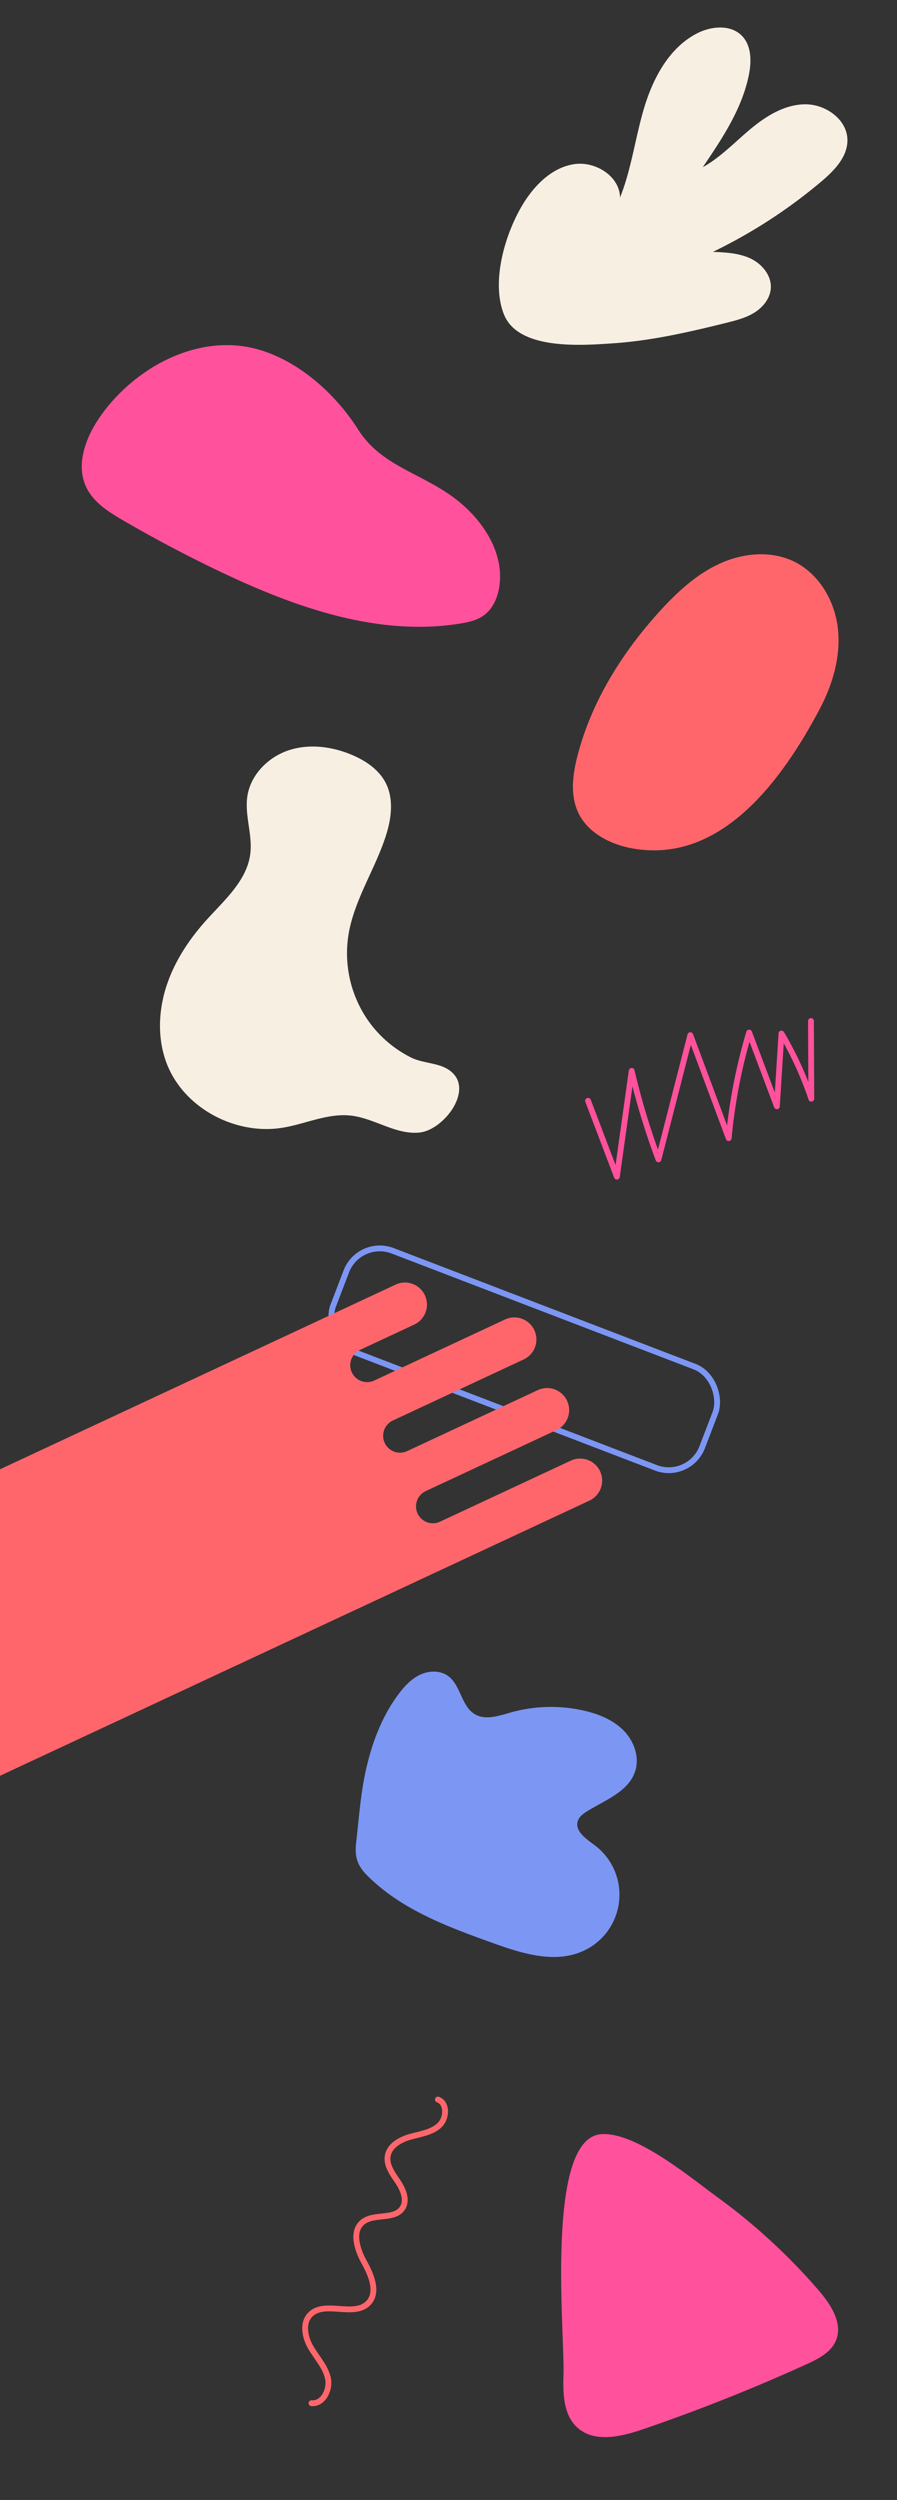
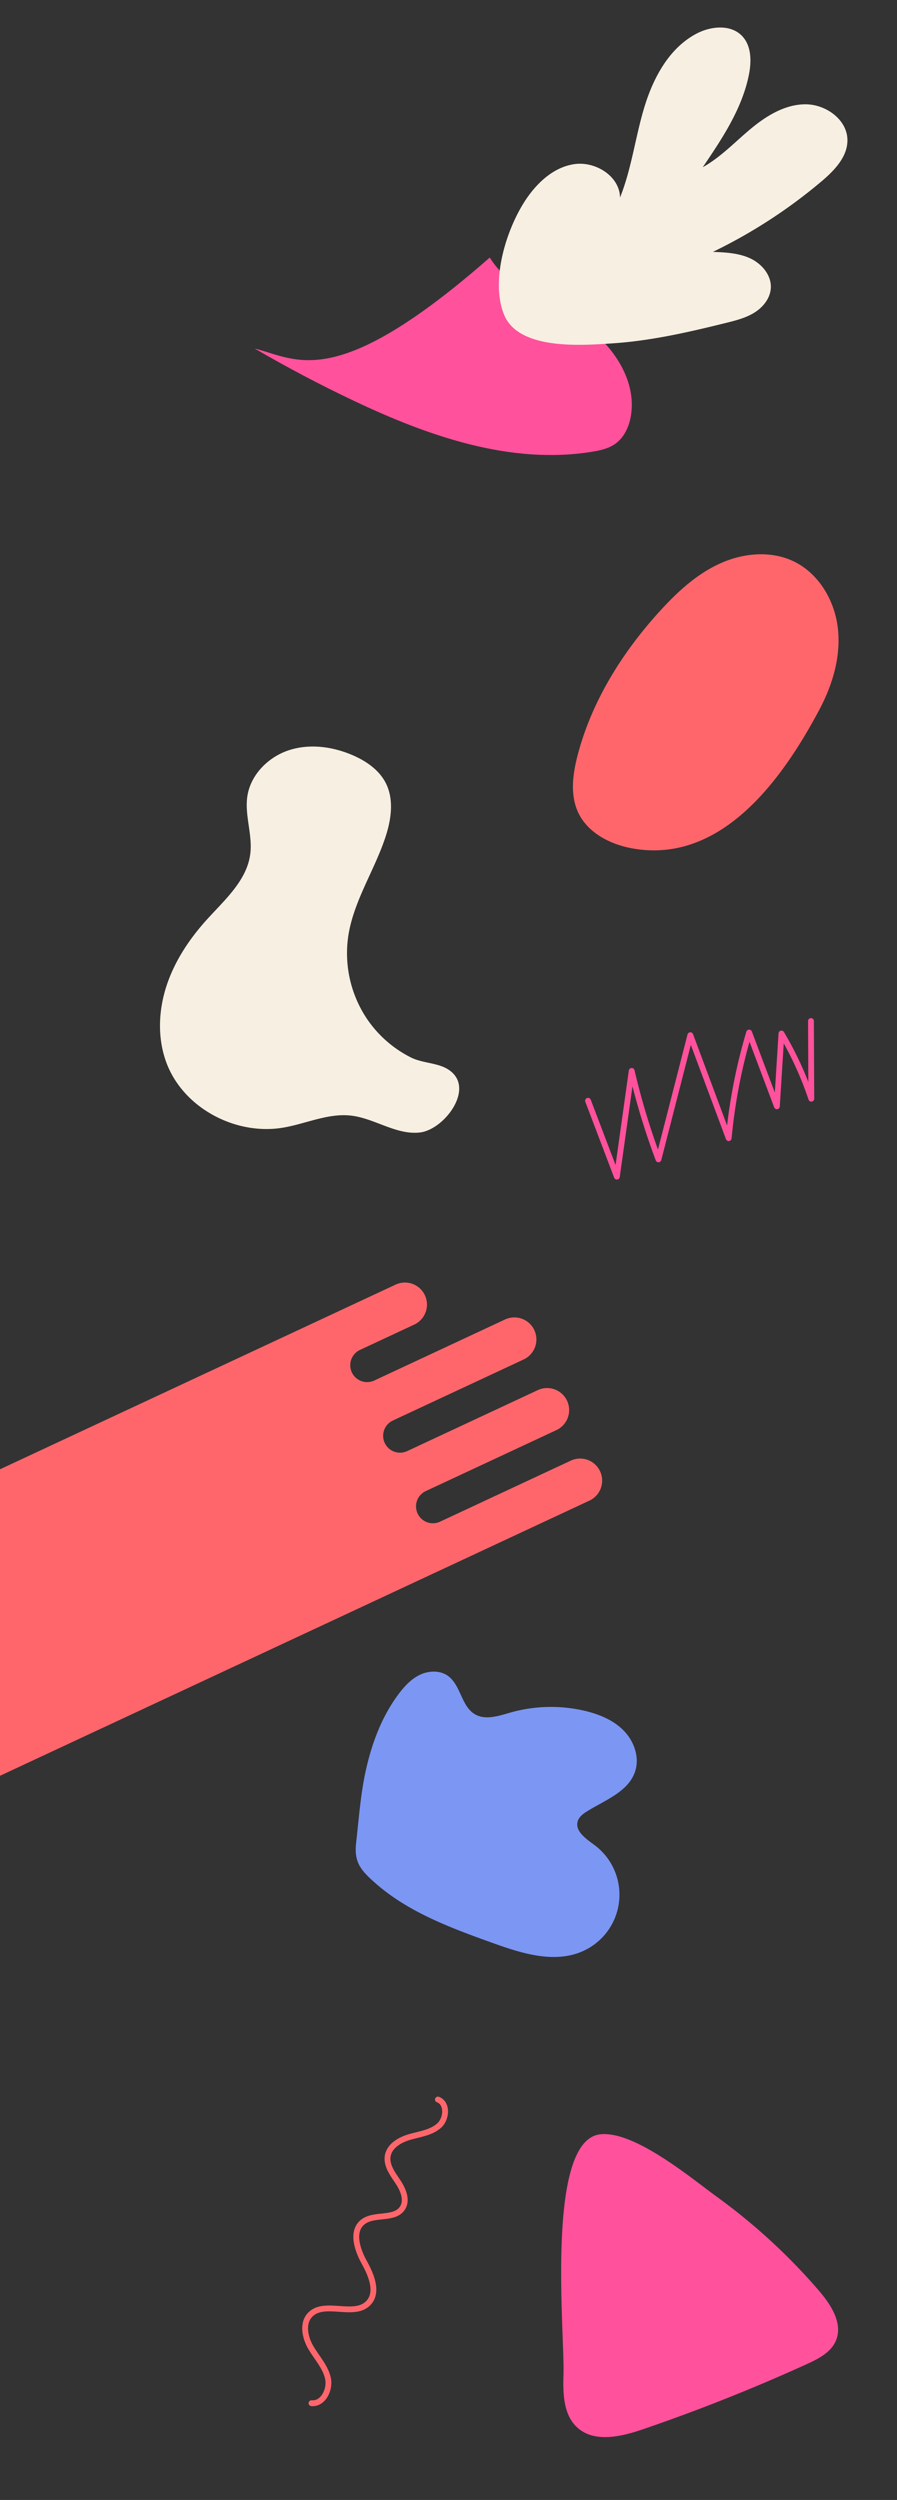
<svg xmlns="http://www.w3.org/2000/svg" width="463.027" height="1289.044" viewBox="0 0 463.027 1289.044">
  <rect x="0" y="0" width="463.027" height="1289.044" fill="#333333" stroke="none" />
  <defs>
    <clipPath id="clip-path">
      <rect id="Rectangle_285" data-name="Rectangle 285" width="332" height="326" transform="translate(-106 677)" fill="#fff" stroke="#707070" stroke-width="1" />
    </clipPath>
  </defs>
  <g id="Group_949" data-name="Group 949" transform="translate(106 -38.492)">
    <g id="Rectangle_114" data-name="Rectangle 114" transform="matrix(0.934, 0.358, -0.358, 0.934, 78.521, 674.865)" fill="none" stroke="#7c96f3" stroke-width="3">
      <rect width="206.923" height="58.838" rx="20" stroke="none" />
-       <rect x="1.5" y="1.5" width="203.923" height="55.838" rx="18.5" fill="none" />
    </g>
-     <path id="Path_421" data-name="Path 421" d="M5614.86,7148.508c-29.461-7.372-61.009,9.274-78.887,33.824-8.046,11.05-13.982,25.923-7.846,38.138,3.8,7.569,11.413,12.354,18.734,16.614q24.911,14.5,50.985,26.866c38.566,18.289,81.137,33.213,123.263,26.344,4.141-.675,8.375-1.612,11.807-4.024,4.708-3.309,7.263-9,8.174-14.681,2.913-18.156-9.1-35.765-23.964-46.586-17.261-12.563-37.14-16.2-48.935-34.824C5656.373,7171.521,5636.671,7153.966,5614.86,7148.508Z" transform="translate(-5589.389 -6930.309)" fill="#ff519c" />
+     <path id="Path_421" data-name="Path 421" d="M5614.86,7148.508q24.911,14.5,50.985,26.866c38.566,18.289,81.137,33.213,123.263,26.344,4.141-.675,8.375-1.612,11.807-4.024,4.708-3.309,7.263-9,8.174-14.681,2.913-18.156-9.1-35.765-23.964-46.586-17.261-12.563-37.14-16.2-48.935-34.824C5656.373,7171.521,5636.671,7153.966,5614.86,7148.508Z" transform="translate(-5589.389 -6930.309)" fill="#ff519c" />
    <path id="Path_428" data-name="Path 428" d="M4,23.613c1.536-4.82,3.634-9.62,7.246-13.161S20.255,4.844,25.1,6.3c7.835,2.35,11.571,12.57,19.6,14.159,6.236,1.235,11.945-3.29,17.167-6.914A76.681,76.681,0,0,1,97.47.34C105.1-.453,113.1-.023,119.969,3.4s12.349,10.326,12.438,18c.127,11-9.811,18.973-16.755,27.506-1.494,1.836-2.942,3.958-2.876,6.323.15,5.422,7.087,7.234,12.254,8.883A31.843,31.843,0,0,1,136.678,118.1c-11.773,10.62-29.27,11-45.124,10.794-22.549-.292-46.147-.757-67.3-9.513-9.505-3.935-13.813-6.7-15.988-16.529C5.568,90.64,2.32,78.646.893,66.184-.736,51.951-.377,37.356,4,23.613Z" transform="matrix(0.946, 0.326, -0.326, 0.946, 103.559, 888.498)" fill="#7c96f3" />
    <path id="Path_423" data-name="Path 423" d="M19.938,10.871c-11.8,8-20.321,21.57-19.924,35.818C.381,59.88,8.226,72.051,18.6,80.212s23.06,12.8,35.789,16.285c27.82,7.606,57.424,10.213,85.582,3.975,9.73-2.156,19.815-5.749,25.927-13.621,7.129-9.182,7.157-22.212,3.784-33.337C156.063,8.616,102.13.675,61.957.014,47.352-.226,32.209,2.554,19.938,10.871Z" transform="matrix(-0.454, 0.891, -0.891, -0.454, 345.168, 349.07)" fill="#ff666c" />
    <path id="Path_424" data-name="Path 424" d="M118.253,59.846A60.735,60.735,0,0,1,83.977,88.579c-17.278,5.65-36.1,3.217-54.059,6.006C20.5,96.046,10.665,99.412,5.09,107.137.621,113.33-.394,121.409.122,129.029c.757,11.179,4.742,22.446,12.7,30.337s20.216,11.819,30.842,8.266c9.432-3.154,16.413-11.455,25.769-14.83,12.922-4.661,26.967.94,40.221,4.549,12.956,3.528,26.595,5.146,39.867,3.11s26.176-7.928,35.315-17.766c16.981-18.28,17.583-48.883,2.766-68.956-7.118-9.644-17.353-17.317-21.536-28.55-4.3-11.544-1.58-25.438-8.429-35.677-7.155-10.7-34.394-15.37-35.581,2.254-.422,6.267,3.18,12.9,3.263,19.356A59.867,59.867,0,0,1,118.253,59.846Z" transform="matrix(-0.454, 0.891, -0.891, -0.454, 190.865, 486.281)" fill="#f7efe2" />
    <path id="Path_418" data-name="Path 418" d="M5399.754,6662.551l-13.055,39.774,40.257-37.56A368.091,368.091,0,0,0,5409,6708.9l53.068-39.4-18.021,53.721a282.373,282.373,0,0,1,42.475-35.681l-12.8,38.563,25.442-27.671a174,174,0,0,1-9.179,35.831l25.075-31.25" transform="translate(-8191.734 -1173.52) rotate(-39)" fill="none" stroke="#ff519c" stroke-linecap="round" stroke-linejoin="round" stroke-width="3" />
    <path id="Path_433" data-name="Path 433" d="M5371.559,7317.905c-18.409-7.5-37.879-12.006-57.318-16.154-5.088-1.085-10.286-2.153-15.457-1.58s-10.4,3.074-12.966,7.6c-3.249,5.735-1.365,13.273,2.772,18.4s10.1,8.389,15.906,11.515a267.169,267.169,0,0,0-66.1,8.072c-8.508,2.143-17.859,5.481-21.609,13.414-4.5,9.53,2.031,21.48,11.533,26.044s20.738,3.439,30.974.92,20.27-6.343,30.8-6.919c-15.487,8.9-31.4,18.166-42.245,32.36-4.312,5.645-7.838,12.927-5.617,19.675,2.614,7.941,12.11,11.523,20.467,11.3,16.027-.431,30.187-10.682,41.073-22.453s19.684-25.471,31.56-36.242c-4.69,10,3.178,22.52,13.709,25.847s22.1-.4,31.53-6.143c15.083-9.192,33.672-28.916,35.015-47.656C5417.01,7335.938,5386.386,7323.943,5371.559,7317.905Z" transform="matrix(-0.899, 0.438, -0.438, -0.899, 8244.647, 4441.577)" fill="#f7efe2" />
    <path id="Path_465" data-name="Path 465" d="M2813.984,1628.113c-6.116,7.593-12.608,16.571-10.786,26.149,2.2,11.581,15.043,17.338,26.247,21.01q43.335,14.2,87.92,24.13c6.467,1.439,13.652,2.71,19.38-.617,8.292-4.816,9.106-16.314,8.481-25.883a307.775,307.775,0,0,0-12.868-70.042c-4.874-15.9-13.4-52.889-28.659-62.127C2879.187,1525.889,2827.329,1611.545,2813.984,1628.113Z" transform="matrix(0.799, -0.602, 0.602, 0.799, -3043.629, 1655.965)" fill="#ff519c" />
    <path id="Path_466" data-name="Path 466" d="M2049.939,1374.641c.584,6.008,8.843,8.3,14.357,5.841s9.206-7.655,13.733-11.646,11.361-6.836,16.466-3.616c9.006,5.681,2.806,22.709,11.8,28.414,6.36,4.036,14.353-1.249,20.116-6.1s14.342-9.6,20.162-4.819c5.774,4.743,4.121,15.924,11.017,18.8,4.541,1.894,9.5-1.437,12.982-4.916s7.221-7.605,12.141-7.661c5.369-.061,9.433,4.825,11.833,9.628s4.214,10.256,8.516,13.469,12.158,2.091,13.02-3.209" transform="translate(-1685.742 3027.625) rotate(-79)" fill="none" stroke="#ff666c" stroke-linecap="round" stroke-linejoin="round" stroke-width="3" />
    <g id="Mask_Group_4" data-name="Mask Group 4" clip-path="url(#clip-path)">
      <path id="Tracé_145" data-name="Tracé 145" d="M143.223,11.4V461.518a1.529,1.529,0,0,1-1.523,1.533H1.534A1.537,1.537,0,0,1,0,461.518V55a11.372,11.372,0,1,1,22.743,0V85.787a8.711,8.711,0,0,0,17.423,0V11.4a11.372,11.372,0,1,1,22.743,0V85.787a8.706,8.706,0,0,0,17.413,0V11.4a11.371,11.371,0,0,1,22.742-.066v74.45a8.706,8.706,0,1,0,17.412,0V11.4a11.372,11.372,0,1,1,22.743,0Z" transform="translate(147.967 677.674) rotate(65)" fill="#ff666c" />
    </g>
  </g>
</svg>